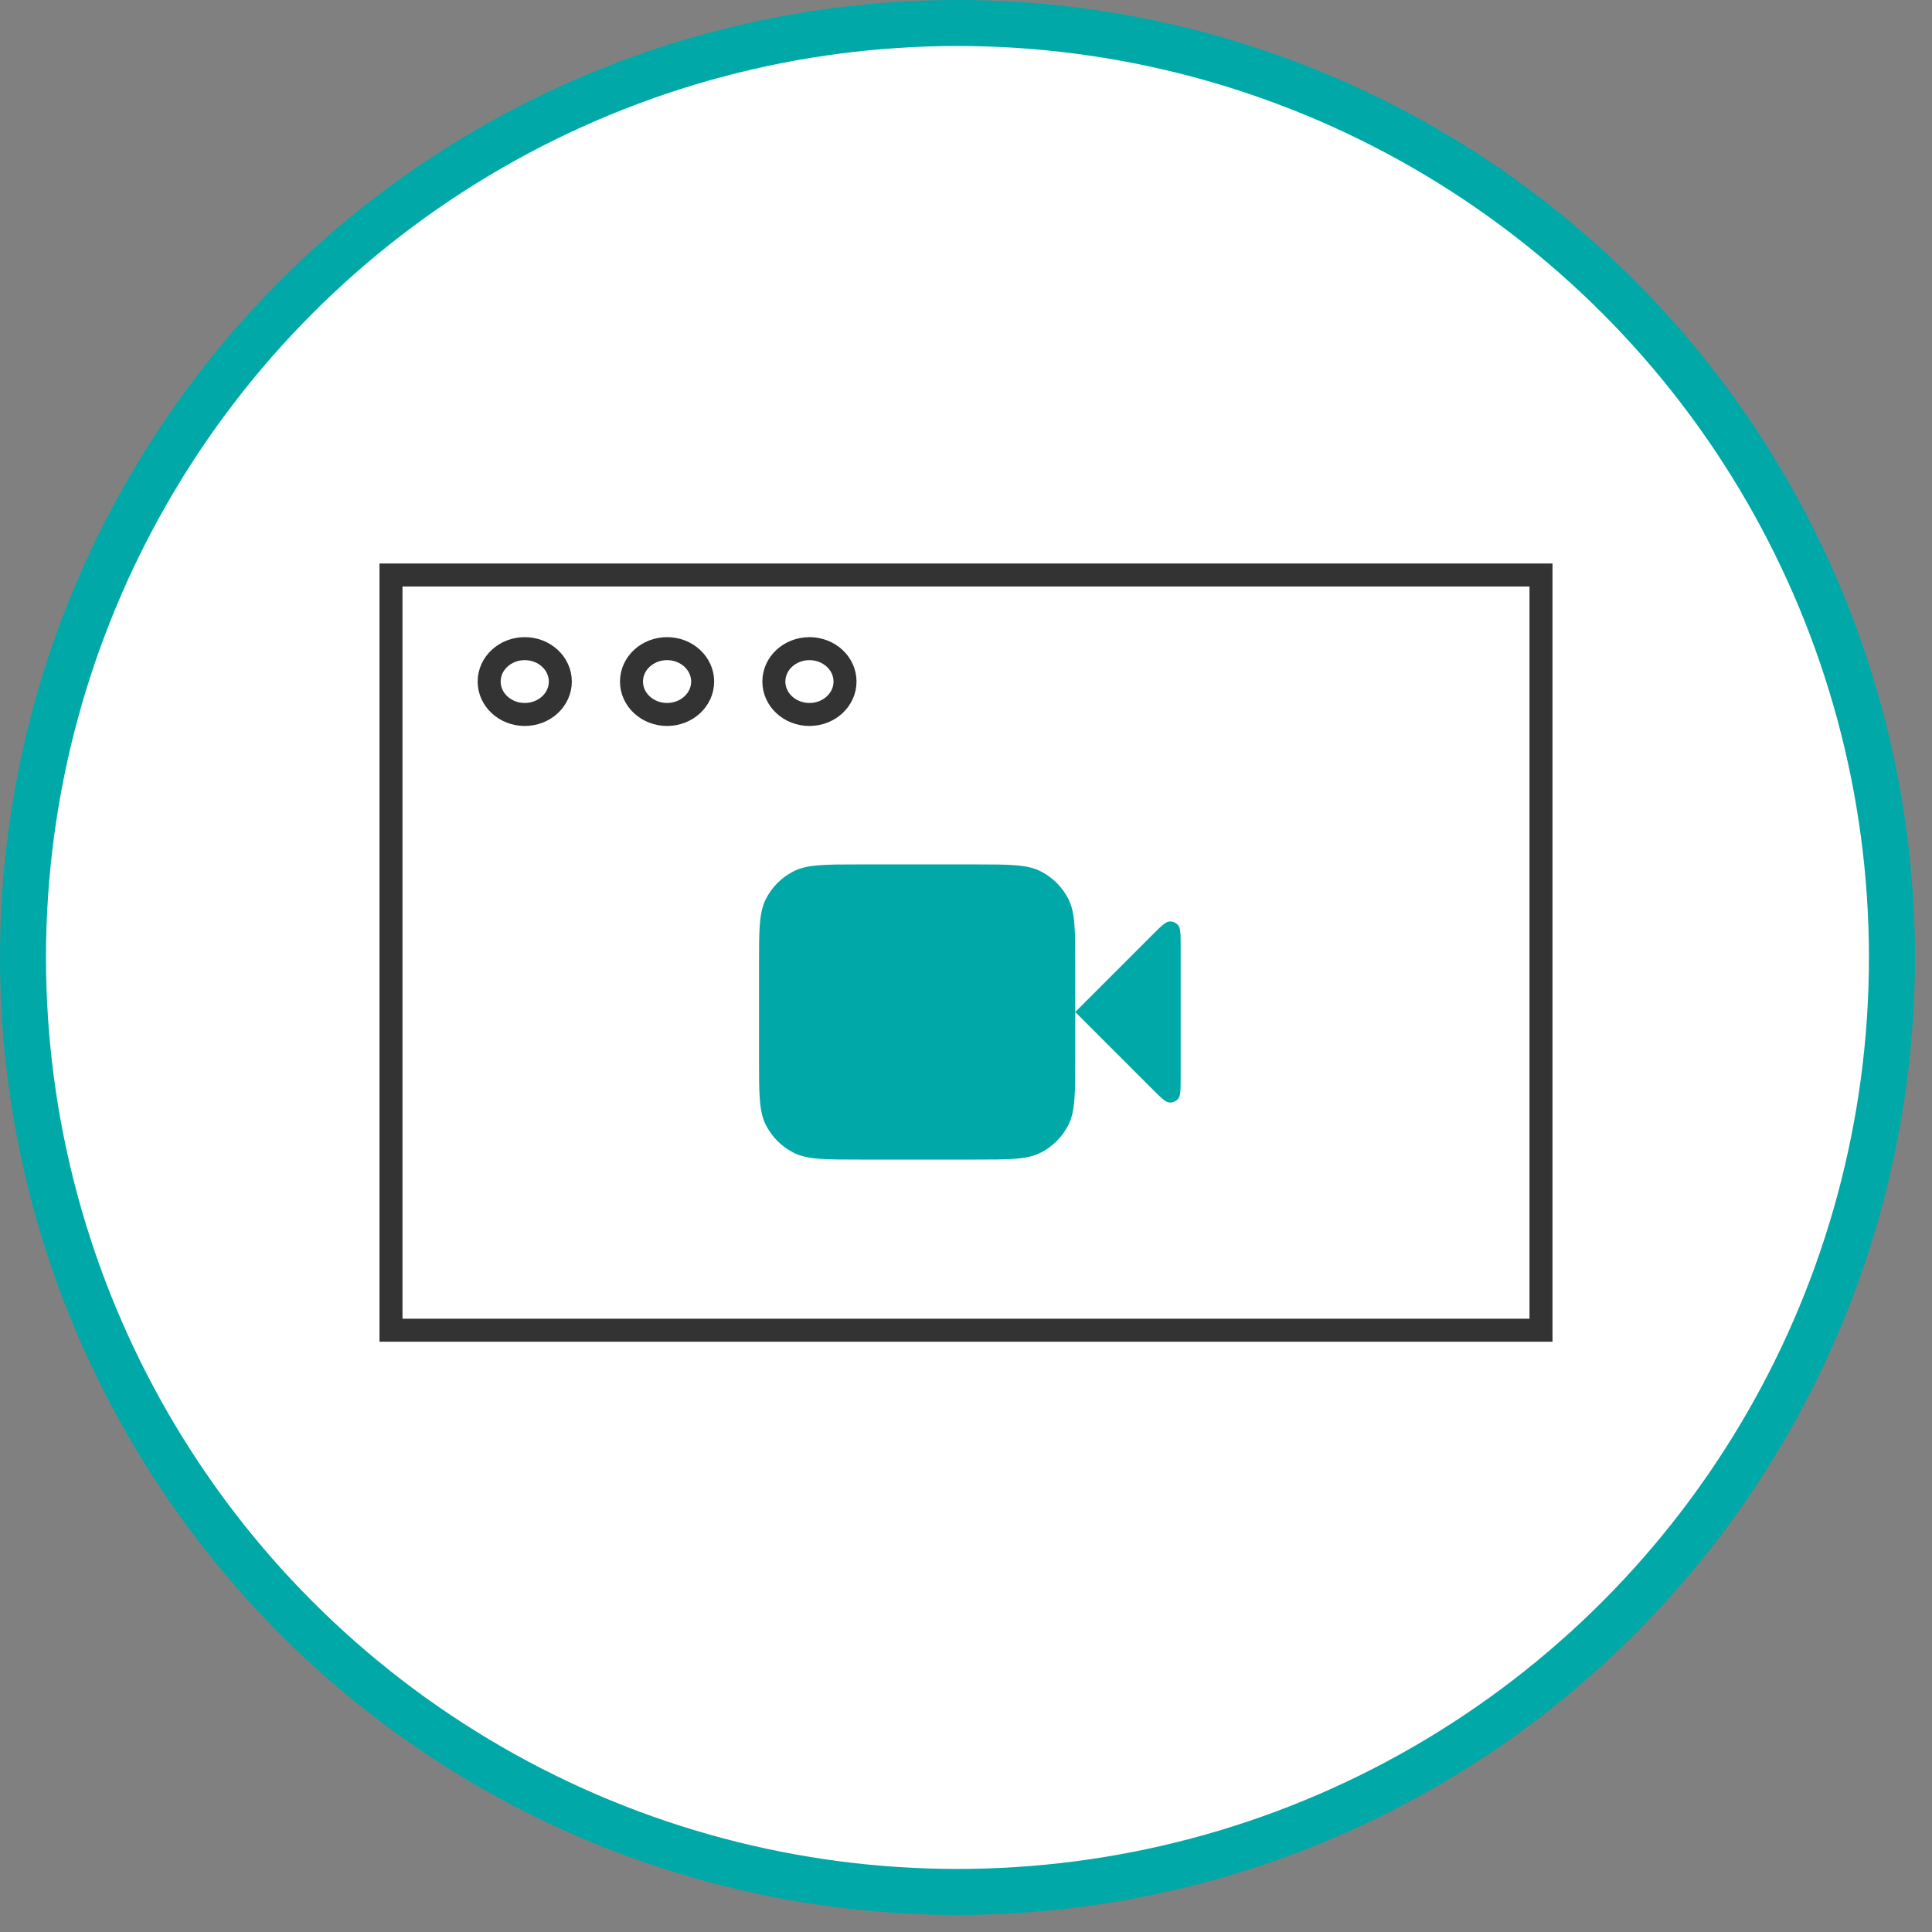
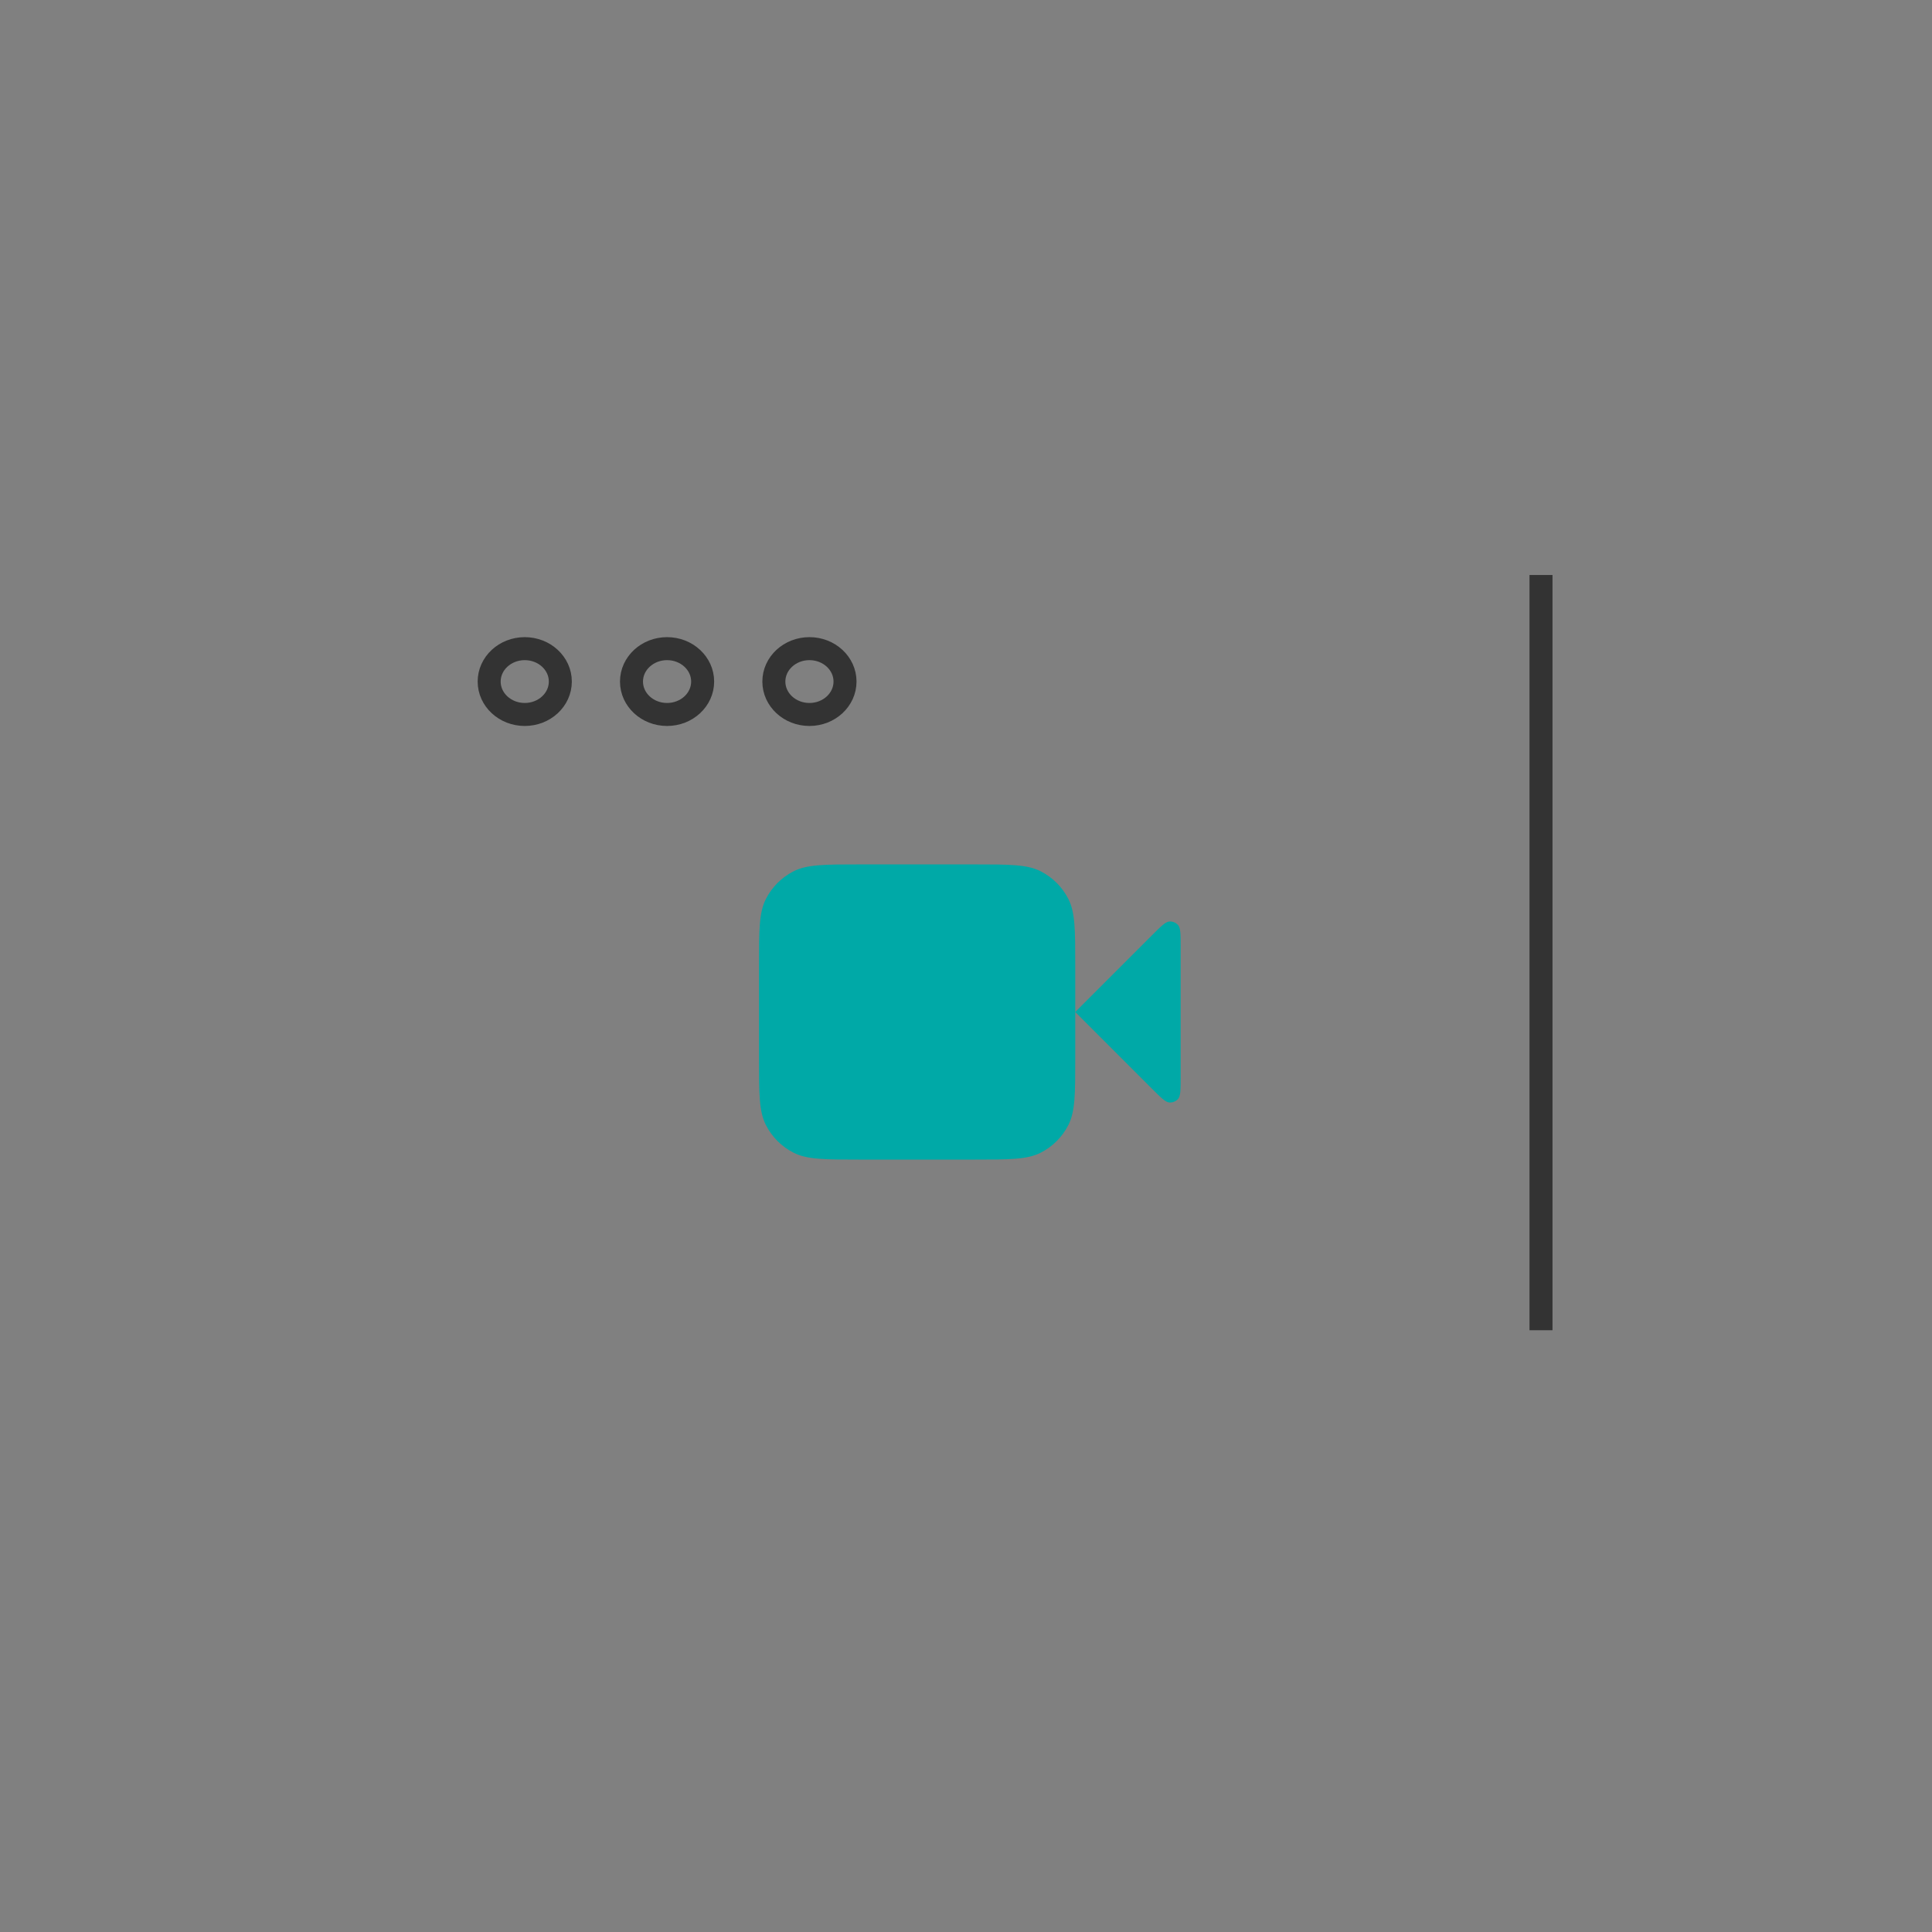
<svg xmlns="http://www.w3.org/2000/svg" width="84" height="84" viewBox="0 0 84 84" fill="none">
  <rect x="0" y="0" width="84" height="84" fill="#808080" stroke="none" />
-   <circle cx="41.629" cy="41.629" r="40.629" fill="white" stroke="#00A9A7" stroke-width="2" />
-   <path fill-rule="evenodd" clip-rule="evenodd" d="M67 57.836V25H17V57.836H67Z" stroke="#333333" />
+   <path fill-rule="evenodd" clip-rule="evenodd" d="M67 57.836V25V57.836H67Z" stroke="#333333" />
  <ellipse cx="22.815" cy="29.633" rx="1.547" ry="1.431" stroke="#333333" />
  <ellipse cx="29.003" cy="29.633" rx="1.547" ry="1.431" stroke="#333333" />
  <ellipse cx="35.193" cy="29.633" rx="1.547" ry="1.431" stroke="#333333" />
  <path d="M51.333 41.187C51.333 40.632 51.333 40.354 51.224 40.225C51.128 40.114 50.985 40.055 50.839 40.066C50.67 40.08 50.474 40.276 50.081 40.669L46.75 44L50.081 47.331C50.474 47.724 50.67 47.92 50.839 47.934C50.985 47.945 51.128 47.886 51.224 47.775C51.333 47.646 51.333 47.368 51.333 46.813V41.187Z" fill="#00A9A7" />
  <path d="M33 41.983C33 40.443 33 39.673 33.3 39.085C33.563 38.567 33.984 38.147 34.502 37.883C35.09 37.583 35.86 37.583 37.4 37.583H42.35C43.89 37.583 44.66 37.583 45.248 37.883C45.766 38.147 46.187 38.567 46.45 39.085C46.75 39.673 46.75 40.443 46.75 41.983V46.017C46.75 47.557 46.75 48.327 46.45 48.915C46.187 49.433 45.766 49.853 45.248 50.117C44.66 50.417 43.89 50.417 42.35 50.417H37.4C35.86 50.417 35.09 50.417 34.502 50.117C33.984 49.853 33.563 49.433 33.3 48.915C33 48.327 33 47.557 33 46.017V41.983Z" fill="#00A9A7" />
</svg>